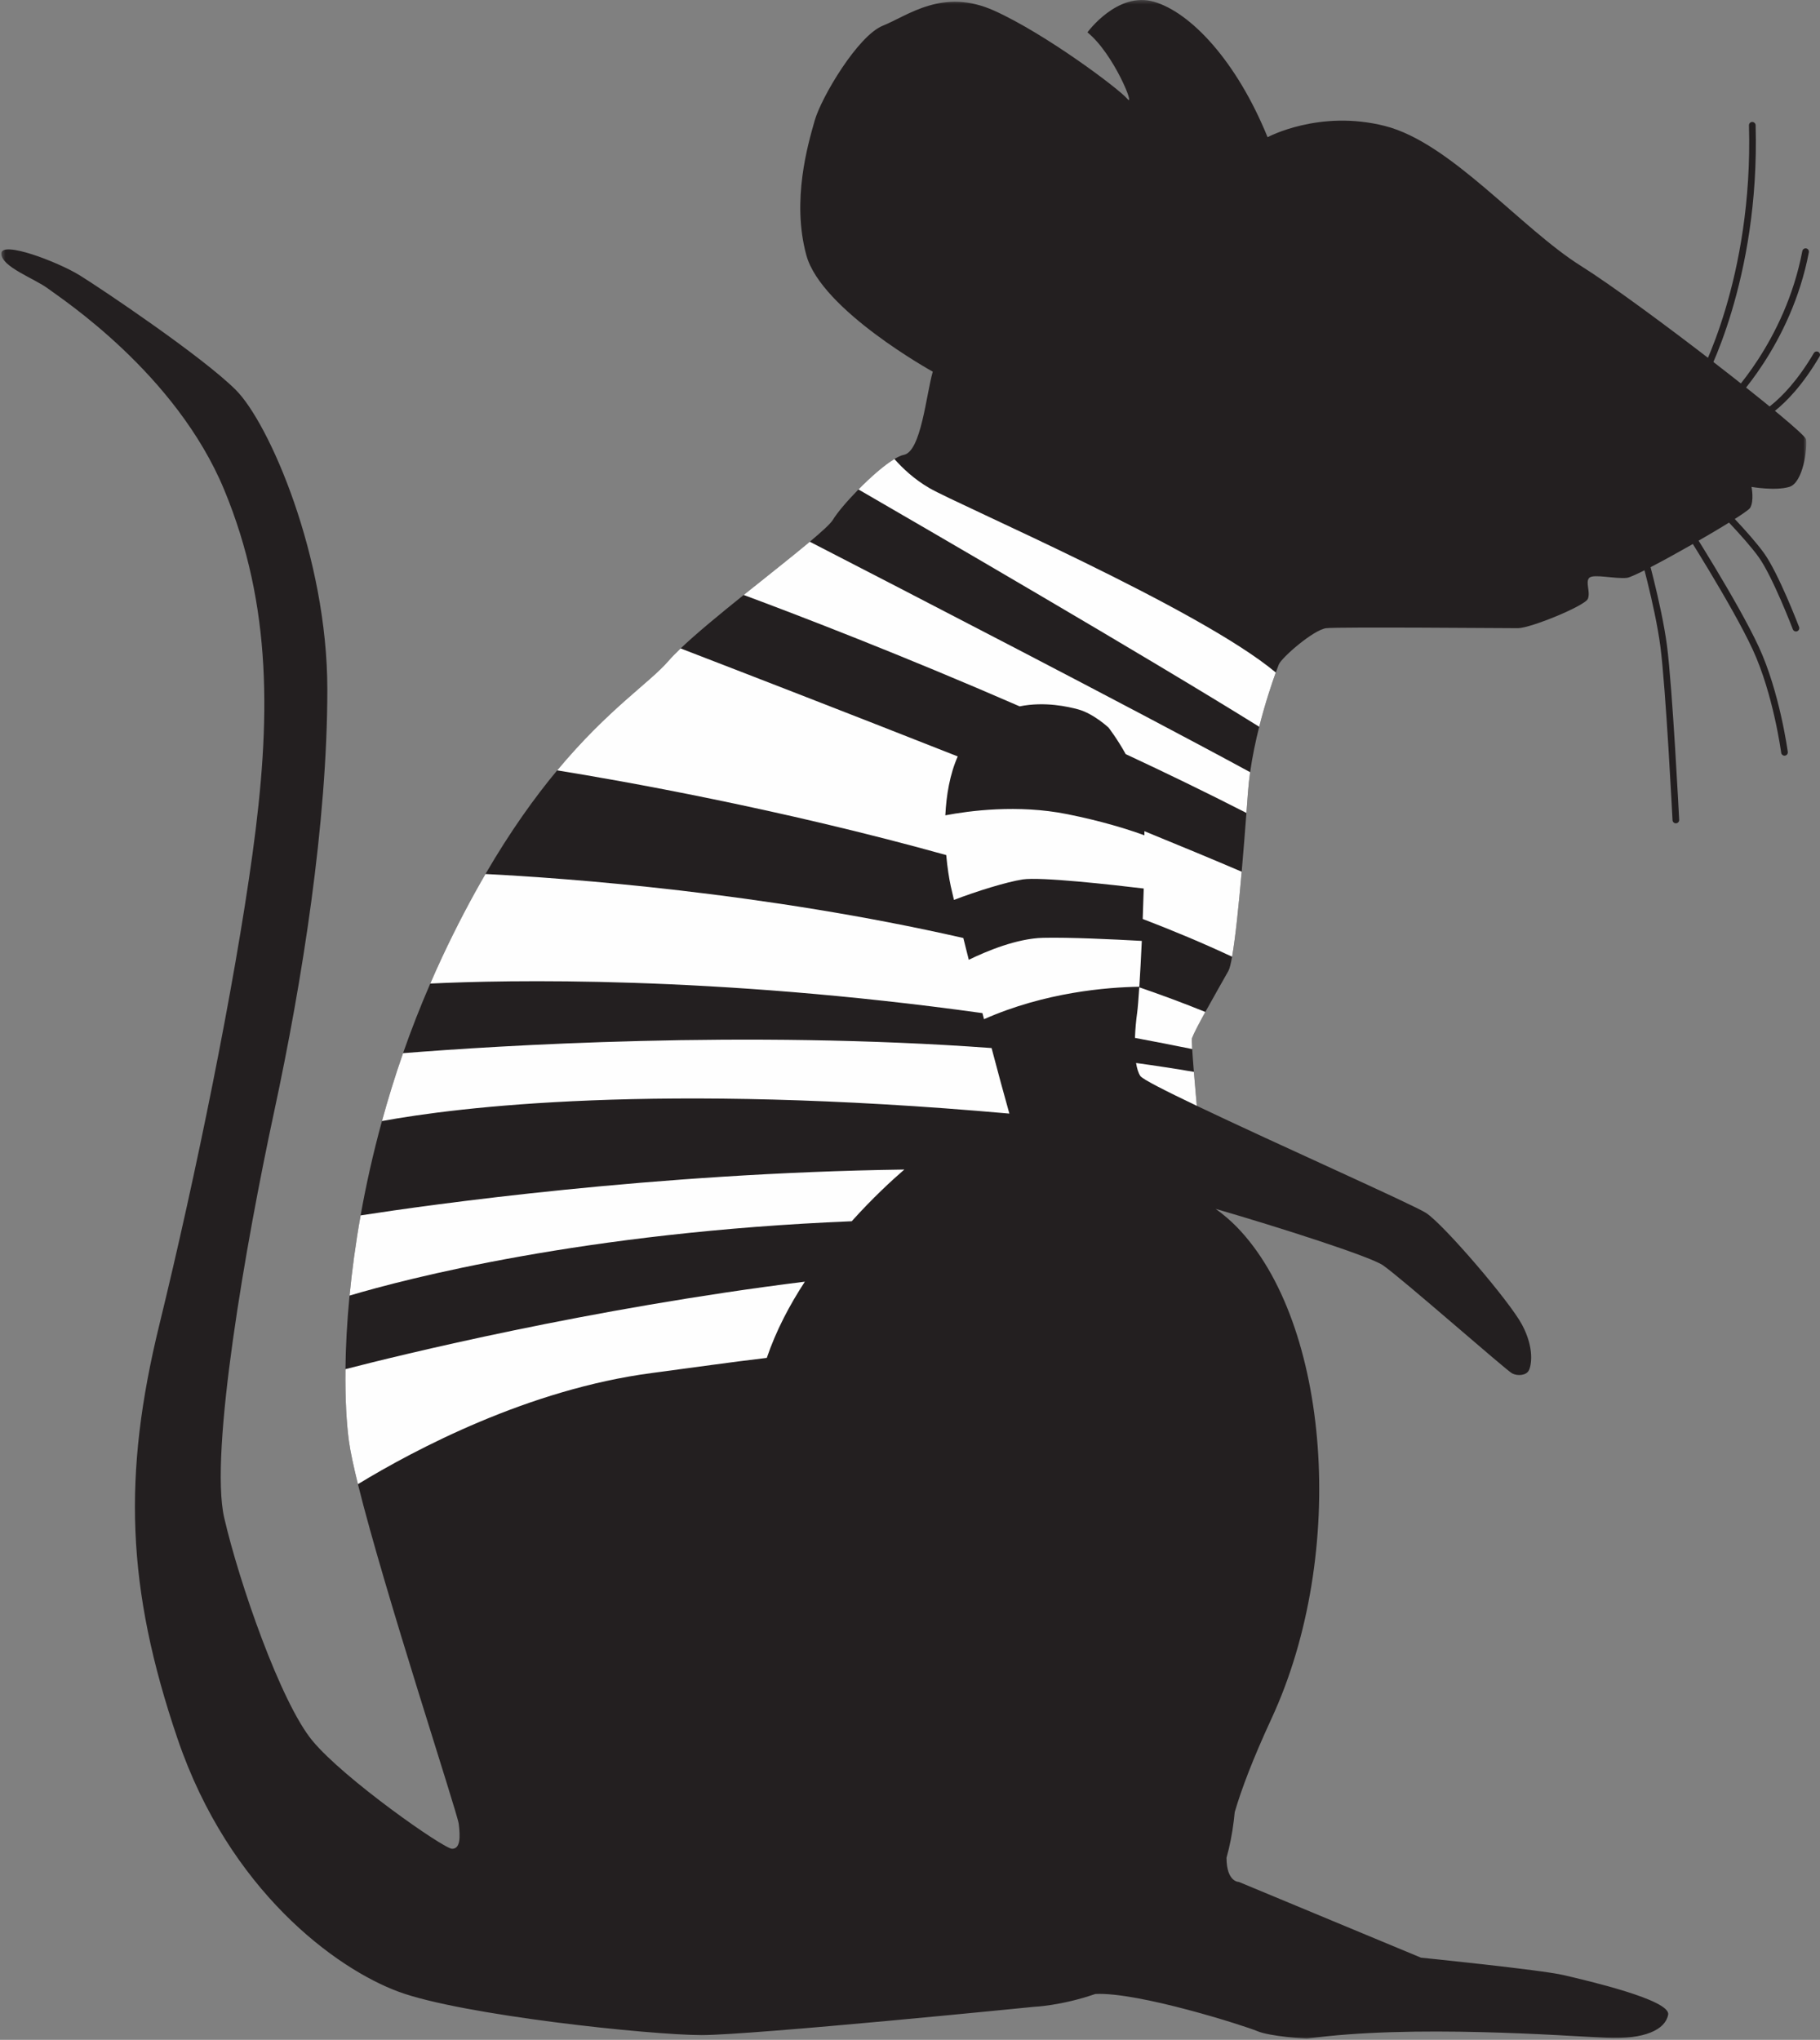
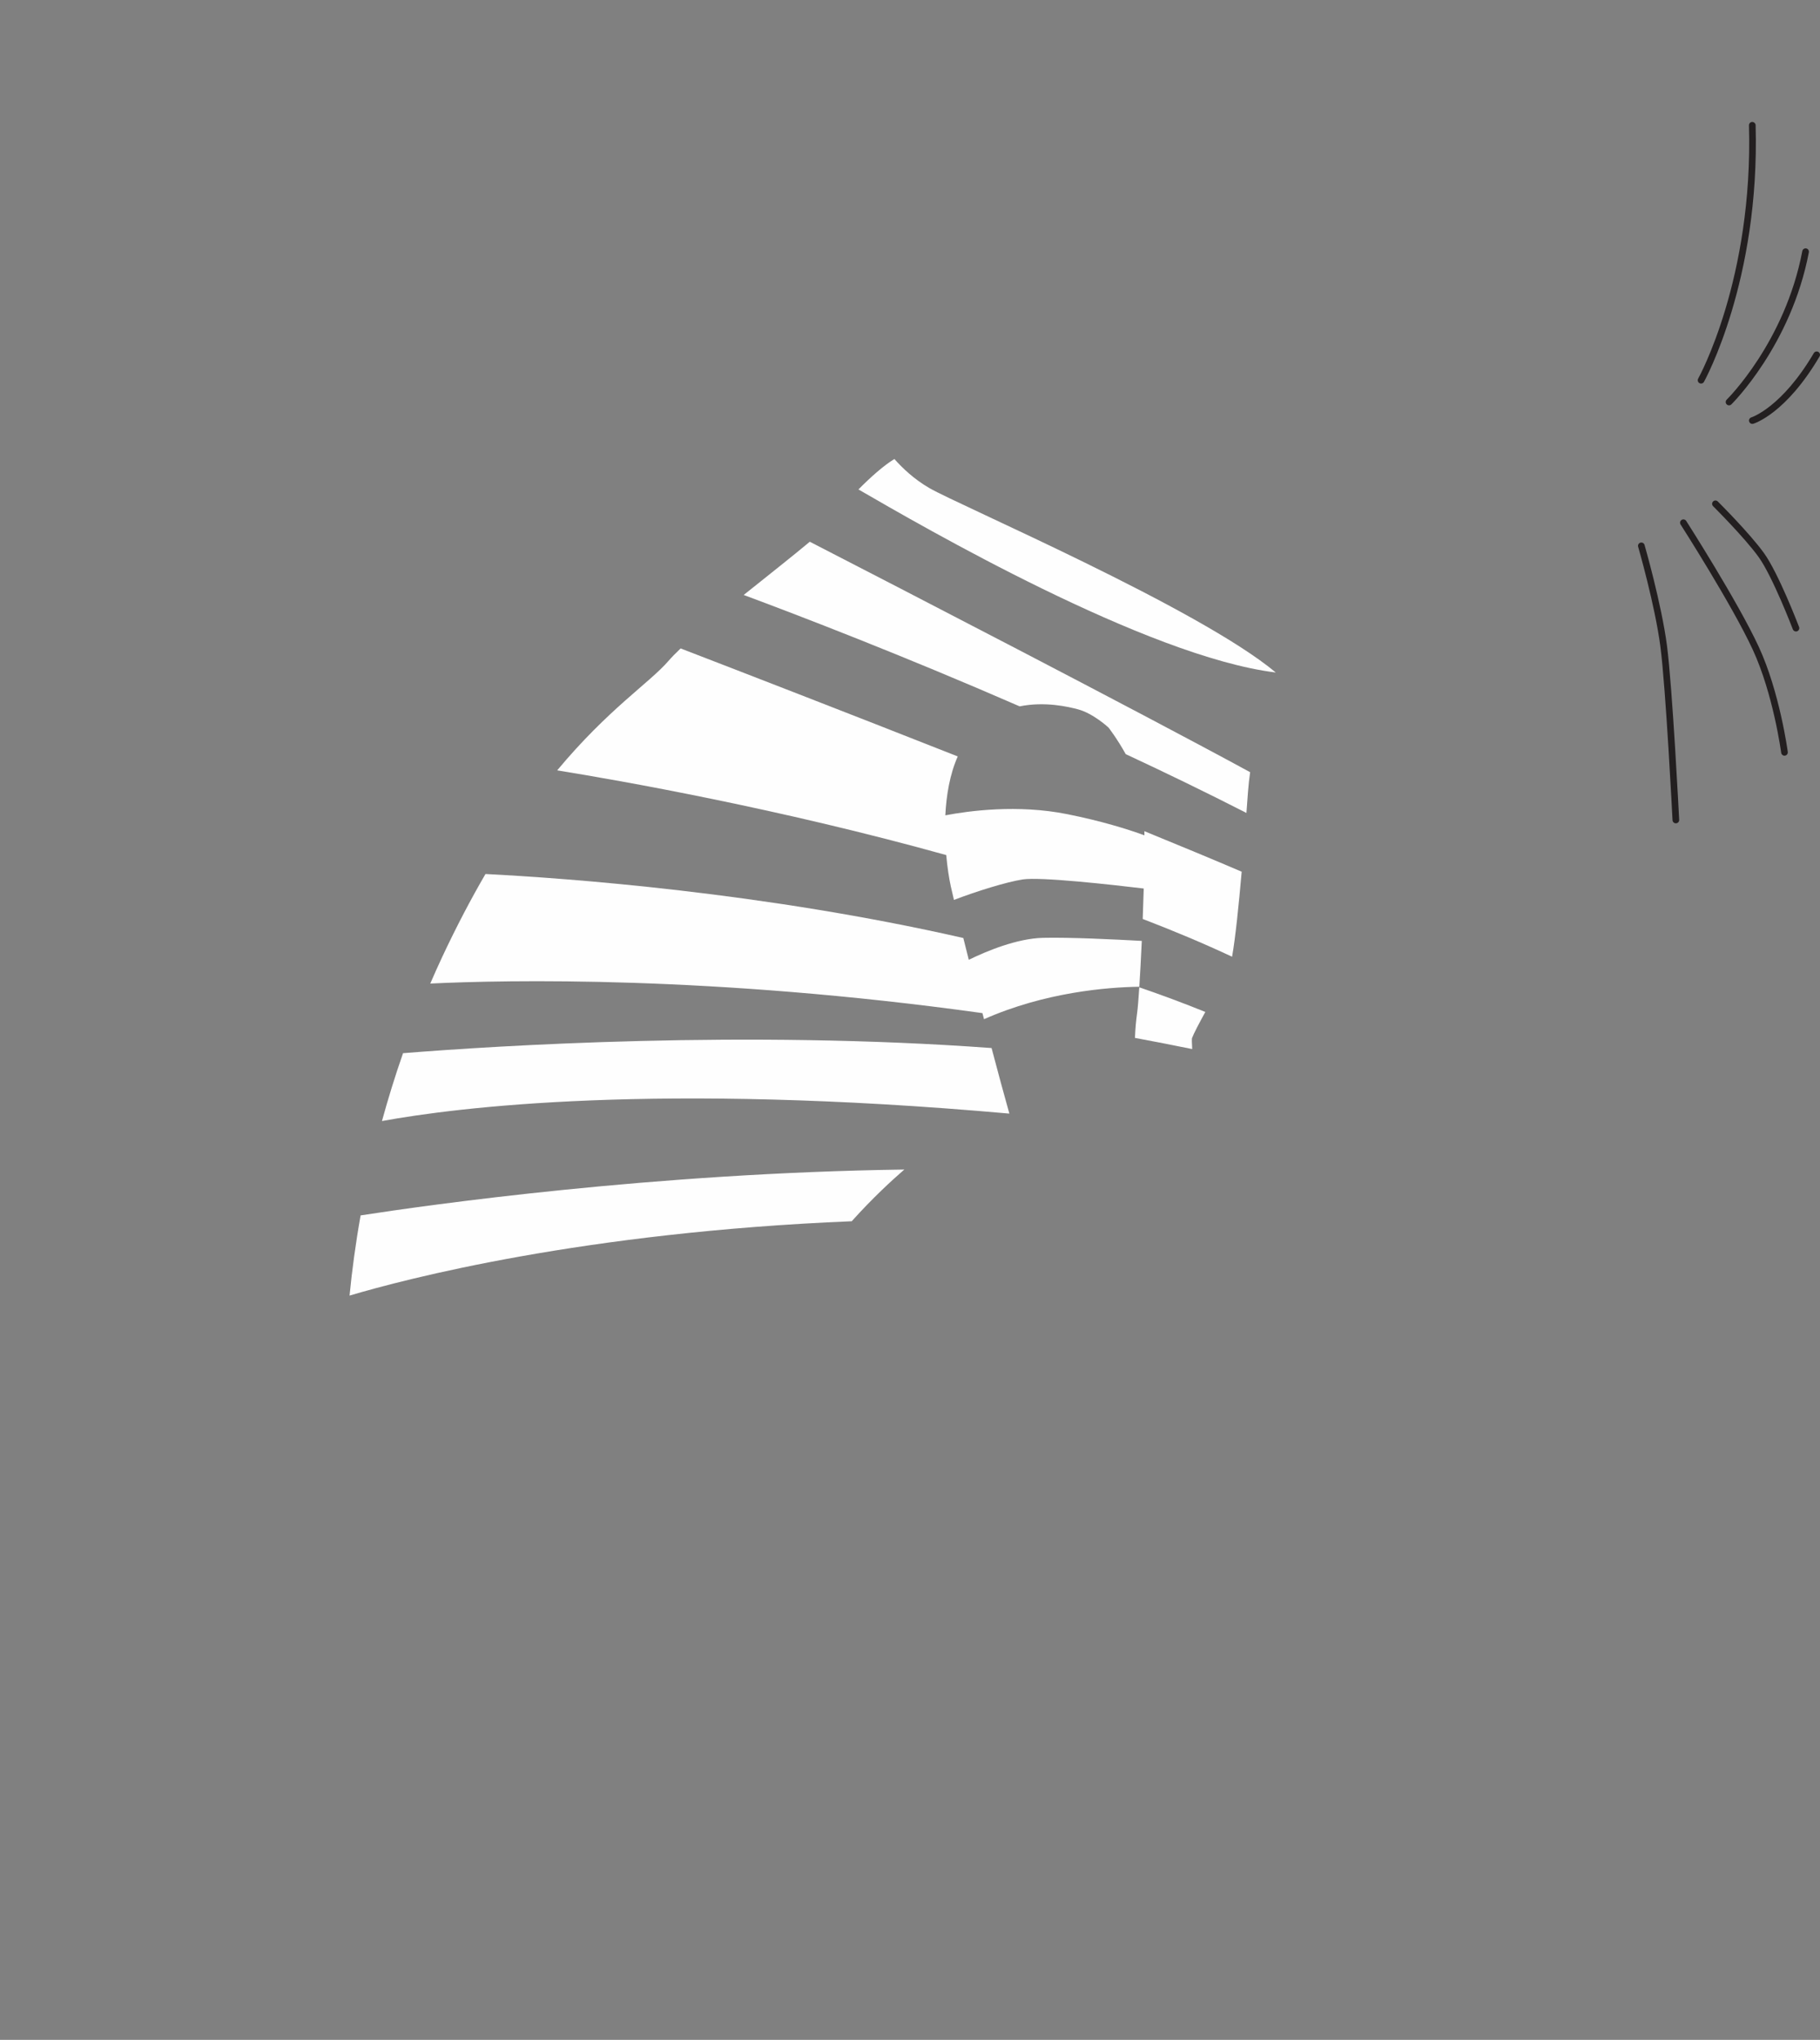
<svg xmlns="http://www.w3.org/2000/svg" xmlns:xlink="http://www.w3.org/1999/xlink" width="497px" height="557px" viewBox="0 0 497 557" version="1.1">
  <rect x="0" y="0" width="497" height="557" fill="#808080" stroke="none" />
  <title>Group 24</title>
  <desc>Created with Sketch.</desc>
  <defs>
-     <polygon id="path-1" points="0.732 0.316 493.638 0.316 493.638 557 0.732 557" />
-   </defs>
+     </defs>
  <g id="Page-1" stroke="none" stroke-width="1" fill="none" fill-rule="evenodd">
    <g id="Dozivetja_detajl-Izza-resetk" transform="translate(-369, -6598)">
      <g id="Group-9" transform="translate(0, 6597)">
        <g id="Group-24" transform="translate(617.5, 279) scale(-1, 1) translate(-617.5, -279) translate(369, 0)">
          <path d="M40.272,224.952 C40.29,224.592 42.103,188.823 43.595,177.485 C45.084,166.18 49.614,150.456 49.66,150.299 C49.799,149.817 49.522,149.314 49.04,149.174 C48.555,149.038 48.053,149.312 47.915,149.793 C47.869,149.952 43.3,165.805 41.794,177.247 C40.293,188.657 38.475,224.499 38.457,224.86 C38.432,225.361 38.818,225.787 39.318,225.813 C39.334,225.814 39.349,225.814 39.365,225.814 C39.846,225.814 40.247,225.437 40.272,224.952 M10.598,206.554 C10.62,206.394 12.756,190.501 18.383,178.352 C24.041,166.138 37.927,144.44 38.066,144.223 C38.336,143.8 38.214,143.238 37.793,142.967 C37.369,142.694 36.806,142.819 36.537,143.241 C36.397,143.46 22.444,165.261 16.735,177.59 C10.994,189.987 8.819,206.155 8.797,206.316 C8.732,206.814 9.083,207.27 9.58,207.335 C9.62,207.341 9.66,207.344 9.699,207.344 C10.148,207.344 10.539,207.011 10.598,206.554 M7.415,172.845 C7.469,172.7 12.962,158.36 16.786,153.068 C20.632,147.741 29.107,139.301 29.193,139.216 C29.548,138.863 29.55,138.287 29.196,137.931 C28.841,137.575 28.266,137.573 27.912,137.928 C27.559,138.277 19.247,146.556 15.313,152.003 C11.352,157.488 5.946,171.599 5.716,172.197 C5.539,172.665 5.773,173.19 6.242,173.369 C6.348,173.41 6.458,173.429 6.566,173.429 C6.931,173.429 7.276,173.206 7.415,172.845 M32.921,105.613 C33.359,105.367 33.513,104.813 33.267,104.376 C33.116,104.109 18.22,77.185 19.396,35.228 C19.41,34.726 19.014,34.308 18.513,34.294 C18.033,34.305 17.593,34.676 17.58,35.177 C16.39,77.634 31.532,104.997 31.684,105.268 C31.851,105.564 32.159,105.73 32.476,105.73 C32.627,105.73 32.781,105.693 32.921,105.613 M25.49,111.408 C25.839,111.049 25.832,110.473 25.472,110.123 C25.313,109.969 9.566,94.419 4.829,69.552 C4.735,69.06 4.265,68.741 3.766,68.83 C3.274,68.924 2.95,69.399 3.043,69.892 C7.886,95.315 24.043,111.268 24.205,111.426 C24.381,111.598 24.611,111.683 24.838,111.683 C25.076,111.683 25.311,111.591 25.49,111.408 M18.488,116.748 C18.403,116.748 18.316,116.737 18.229,116.711 C17.87,116.605 9.286,113.916 0.126,98.343 C-0.128,97.911 0.015,97.354 0.448,97.099 C0.882,96.844 1.437,96.99 1.692,97.423 C10.441,112.295 18.667,114.945 18.75,114.97 C19.227,115.116 19.5,115.622 19.356,116.101 C19.237,116.494 18.877,116.748 18.488,116.748" id="Fill-1" fill="#231F20" />
          <g id="Group-5" transform="translate(3, 0.684)">
            <mask id="mask-2" fill="white">
              <use xlink:href="#path-1" />
            </mask>
            <g id="Clip-4" />
-             <path d="M472.291,75.462 C466.386,79.096 438.68,97.718 429.596,106.802 C420.512,115.885 404.614,152.221 404.614,188.559 C404.614,224.894 411.428,268.043 419.149,303.925 C426.87,339.808 436.863,397.038 432.775,414.752 C428.687,432.466 417.332,465.168 408.702,475.615 C400.072,486.062 372.82,505.139 370.549,505.139 C368.278,505.139 368.278,501.959 368.732,498.325 C369.123,495.204 388.941,435.135 396.258,405.577 C397.46,400.716 398.325,396.68 398.71,393.858 C399.355,389.123 399.766,382.402 399.668,374.173 C399.598,368.219 399.262,361.478 398.546,354.087 C397.887,347.286 396.906,339.942 395.524,332.192 C394.067,324.012 392.151,315.372 389.697,306.43 C388.035,300.373 386.133,294.185 383.938,287.896 C381.754,281.635 379.277,275.283 376.504,268.885 C375.466,266.49 374.401,264.091 373.274,261.685 C369.296,253.189 365.329,245.674 361.427,238.969 C354.595,227.23 347.967,218.018 341.846,210.667 C327.914,193.936 316.608,186.749 311.503,180.837 C310.624,179.82 309.477,178.65 308.139,177.376 C303.818,173.262 297.422,168.001 290.915,162.778 C284.302,157.468 277.599,152.209 272.866,148.243 C269.538,145.452 267.177,143.297 266.536,142.23 C265.406,140.345 262.695,137.137 259.576,133.963 C256.308,130.637 252.59,127.346 249.759,125.653 C248.78,125.069 247.895,124.651 247.186,124.516 C242.464,123.608 241.102,108.165 239.284,101.805 C239.284,101.805 269.716,84.999 273.804,70.01 C277.892,55.023 273.35,39.656 271.533,33.258 C269.716,26.861 259.724,10.056 252.91,7.33 C246.098,4.606 236.56,-3.115 222.479,3.244 C208.398,9.602 188.414,24.59 186.143,27.317 C183.871,30.041 189.776,15.053 197.044,9.148 C197.044,9.148 188.868,-2.108 178.875,0.794 C168.883,3.697 156.35,16.901 147.854,37.779 C147.854,37.779 133.722,30.14 115.77,34.724 C97.818,39.306 78.721,62.606 62.296,72.919 C45.872,83.231 1.184,117.99 0.802,120.281 C0.419,122.573 1.565,132.123 5.385,133.268 C9.204,134.413 15.697,133.268 15.697,133.268 C15.697,133.268 14.934,137.088 16.08,138.998 C17.226,140.907 46.636,157.713 49.691,158.095 C52.747,158.477 58.858,156.95 60.004,158.095 C61.15,159.242 59.622,161.915 60.387,163.825 C61.15,165.734 76.047,171.845 79.484,171.845 C82.922,171.845 128.374,171.464 131.812,171.845 C135.25,172.227 144.035,179.867 144.799,181.776 C144.926,182.094 145.221,182.864 145.613,183.947 C146.674,186.876 148.515,192.327 150.139,198.763 C151.119,202.649 152.016,206.888 152.616,211.167 C152.868,212.959 153.071,214.756 153.202,216.535 C153.33,218.294 153.475,220.239 153.63,222.298 C154.001,227.22 154.443,232.825 154.926,238.344 C155.732,247.565 156.651,256.514 157.547,261.56 C157.887,263.474 158.224,264.839 158.549,265.425 C159.667,267.437 162.48,272.32 164.855,276.642 C166.539,279.707 168.005,282.491 168.48,283.759 C168.562,283.978 168.541,285.031 168.438,286.772 C168.348,288.313 168.191,290.409 167.979,293 C167.766,295.613 167.495,298.733 167.182,302.272 C145.408,312.666 107.947,329.315 104.534,331.553 C99.766,334.682 81.849,355.521 78.371,362.027 C74.894,368.536 75.835,373.336 76.559,374.603 C77.283,375.873 79.507,376.111 81.044,375.349 C82.581,374.587 111.372,349.226 116.372,345.793 C119.842,343.409 144.82,335.399 162.028,330.409 C159.96,331.904 158.027,333.538 156.272,335.337 C130.861,361.389 125.918,424.497 146.752,469.527 C151.857,480.563 154.994,488.868 156.824,495.125 C156.902,495.913 156.984,496.678 157.073,497.416 C157.513,501.065 158.192,504.445 159.066,507.589 C159.058,514.297 155.682,514.196 155.682,514.196 L105.953,534.875 C105.953,534.875 73.165,538.187 67.026,539.631 C60.888,541.076 37.715,546.389 38.468,550.442 C39.221,554.495 44.774,557.244 55.397,556.755 C66.02,556.266 108.694,553.02 137.164,557 C137.164,557 147.141,556.42 150.646,554.938 C154.111,553.471 183.236,544.179 194.9,544.792 C204.229,548.011 211.578,548.288 211.578,548.288 C211.578,548.288 288.339,556.009 302.419,556.009 C316.499,556.009 367.824,550.558 385.084,544.199 C402.344,537.841 431.412,516.494 445.493,475.161 C459.573,433.829 460.481,402.942 450.489,362.065 C440.497,321.185 430.05,269.861 425.054,233.524 C420.058,197.189 419.603,165.847 432.775,134.054 C445.947,102.26 477.287,81.82 480.921,79.096 C484.555,76.37 493.639,73.191 493.639,69.556 C493.639,65.922 478.195,71.828 472.291,75.462" id="Fill-3" fill="#231F20" mask="url(#mask-2)" />
          </g>
-           <path d="M170.181,302.956 C178.829,298.828 185.006,295.685 185.587,294.826 C186.15,293.995 186.526,292.745 186.766,291.259 C181.442,291.99 176.171,292.796 170.979,293.684 C170.765,296.297 170.494,299.418 170.181,302.956" id="Fill-6" fill="#FEFEFE" />
          <path d="M232.446,263.078 C232.149,264.251 232.149,264.25 232.446,263.078 C227.58,260.707 219.318,257.25 212.159,257.079 C205.089,256.91 192.921,257.49 185.201,257.922 C185.416,262.643 185.653,266.993 185.878,270.438 C194.641,270.569 211.601,271.914 228.288,279.298 C228.435,278.73 228.581,278.166 228.727,277.599 C228.724,277.612 228.721,277.625 228.717,277.639 C302.632,267.347 358.872,268.574 379.504,269.568 C378.466,267.173 377.401,264.774 376.274,262.369 C372.296,253.872 368.329,246.358 364.426,239.653 C342.062,240.797 288.551,244.685 233.94,257.13 C233.47,259.009 232.972,260.993 232.446,263.078" id="Fill-8" fill="#FEFEFE" />
          <path d="M185.888,270.599 C179.755,272.7 173.727,274.936 167.855,277.326 C169.538,280.391 171.004,283.175 171.48,284.443 C171.562,284.662 171.54,285.715 171.438,287.455 C176.706,286.379 181.916,285.366 187.07,284.407 C186.985,282.007 186.753,279.567 186.459,277.452 C186.304,276.332 186.102,273.881 185.888,270.599" id="Fill-10" fill="#FEFEFE" />
          <path d="M184.673,243.618 C193.361,242.576 212.913,240.383 217.726,241.137 C222.203,241.839 230.26,244.342 236.498,246.729 C236.899,245.054 237.197,243.772 237.367,242.991 C237.815,240.919 238.296,237.945 238.606,234.48 L238.606,234.483 C284.262,221.767 327.63,214.139 344.846,211.35 C330.913,194.62 319.608,187.432 314.502,181.52 C313.623,180.503 312.476,179.334 311.139,178.06 C295.69,184.011 266.106,195.454 235.464,207.551 C237.625,212.427 238.581,218.129 238.852,223.633 C232.434,222.407 219.106,220.603 205.597,223.306 C196.273,225.173 189.224,227.36 184.483,229.091 C184.487,228.704 184.492,228.333 184.495,227.96 C174.624,231.991 165.565,235.754 157.925,239.027 C158.732,248.249 159.65,257.198 160.547,262.243 C168.299,258.61 176.493,255.175 184.951,251.931 C184.845,249.175 184.75,246.377 184.673,243.618" id="Fill-12" fill="#FEFEFE" />
          <path d="M392.697,307.113 C391.035,301.057 389.133,294.868 386.938,288.579 C360.979,286.507 293.532,282.237 226.224,287.177 C224.491,293.741 222.804,299.985 221.365,305.077 C317.71,296.495 372.226,303.36 392.697,307.113" id="Fill-14" fill="#FEFEFE" />
          <path d="M398.524,332.875 C379.716,329.966 318.439,321.303 250.051,320.351 C253.424,323.269 258.726,328.142 264.413,334.471 C337.586,337.471 386.263,350.229 401.545,354.772 C400.886,347.969 399.906,340.627 398.524,332.875" id="Fill-16" fill="#FEFEFE" />
-           <path d="M402.668,374.857 C388.17,371.112 336.28,358.318 277.209,350.969 C281.38,357.338 285.082,364.352 287.605,371.781 C297.613,372.966 307.67,374.417 319.045,375.919 C352.687,380.362 383.645,396.771 399.258,406.26 C400.46,401.399 401.325,397.364 401.71,394.542 C402.356,389.806 402.766,383.086 402.668,374.857" id="Fill-18" fill="#FEFEFE" />
-           <path d="M252.758,126.338 C250.549,128.842 247.35,131.877 243.192,134.284 C235.009,139.021 169.688,167.028 148.612,184.631 C149.673,187.561 151.514,193.01 153.138,199.448 C183.868,180.305 245.403,144.588 262.575,134.647 C259.307,131.32 255.589,128.03 252.758,126.338" id="Fill-20" fill="#FEFEFE" />
+           <path d="M252.758,126.338 C250.549,128.842 247.35,131.877 243.192,134.284 C235.009,139.021 169.688,167.028 148.612,184.631 C183.868,180.305 245.403,144.588 262.575,134.647 C259.307,131.32 255.589,128.03 252.758,126.338" id="Fill-20" fill="#FEFEFE" />
          <path d="M194.274,199.685 C194.274,199.685 198.393,195.826 202.617,194.691 C205.179,194.003 211.653,192.475 218.554,193.878 C250.749,179.85 278.914,169.039 293.915,163.461 C287.301,158.151 280.598,152.893 275.866,148.926 C252.194,161.111 188.296,194.093 155.616,211.852 C155.868,213.643 156.071,215.44 156.202,217.219 C156.33,218.978 156.474,220.923 156.629,222.983 C167.554,217.396 178.644,212.023 189.591,206.922 C191.947,202.673 194.274,199.685 194.274,199.685" id="Fill-22" fill="#FEFEFE" />
        </g>
      </g>
    </g>
  </g>
</svg>